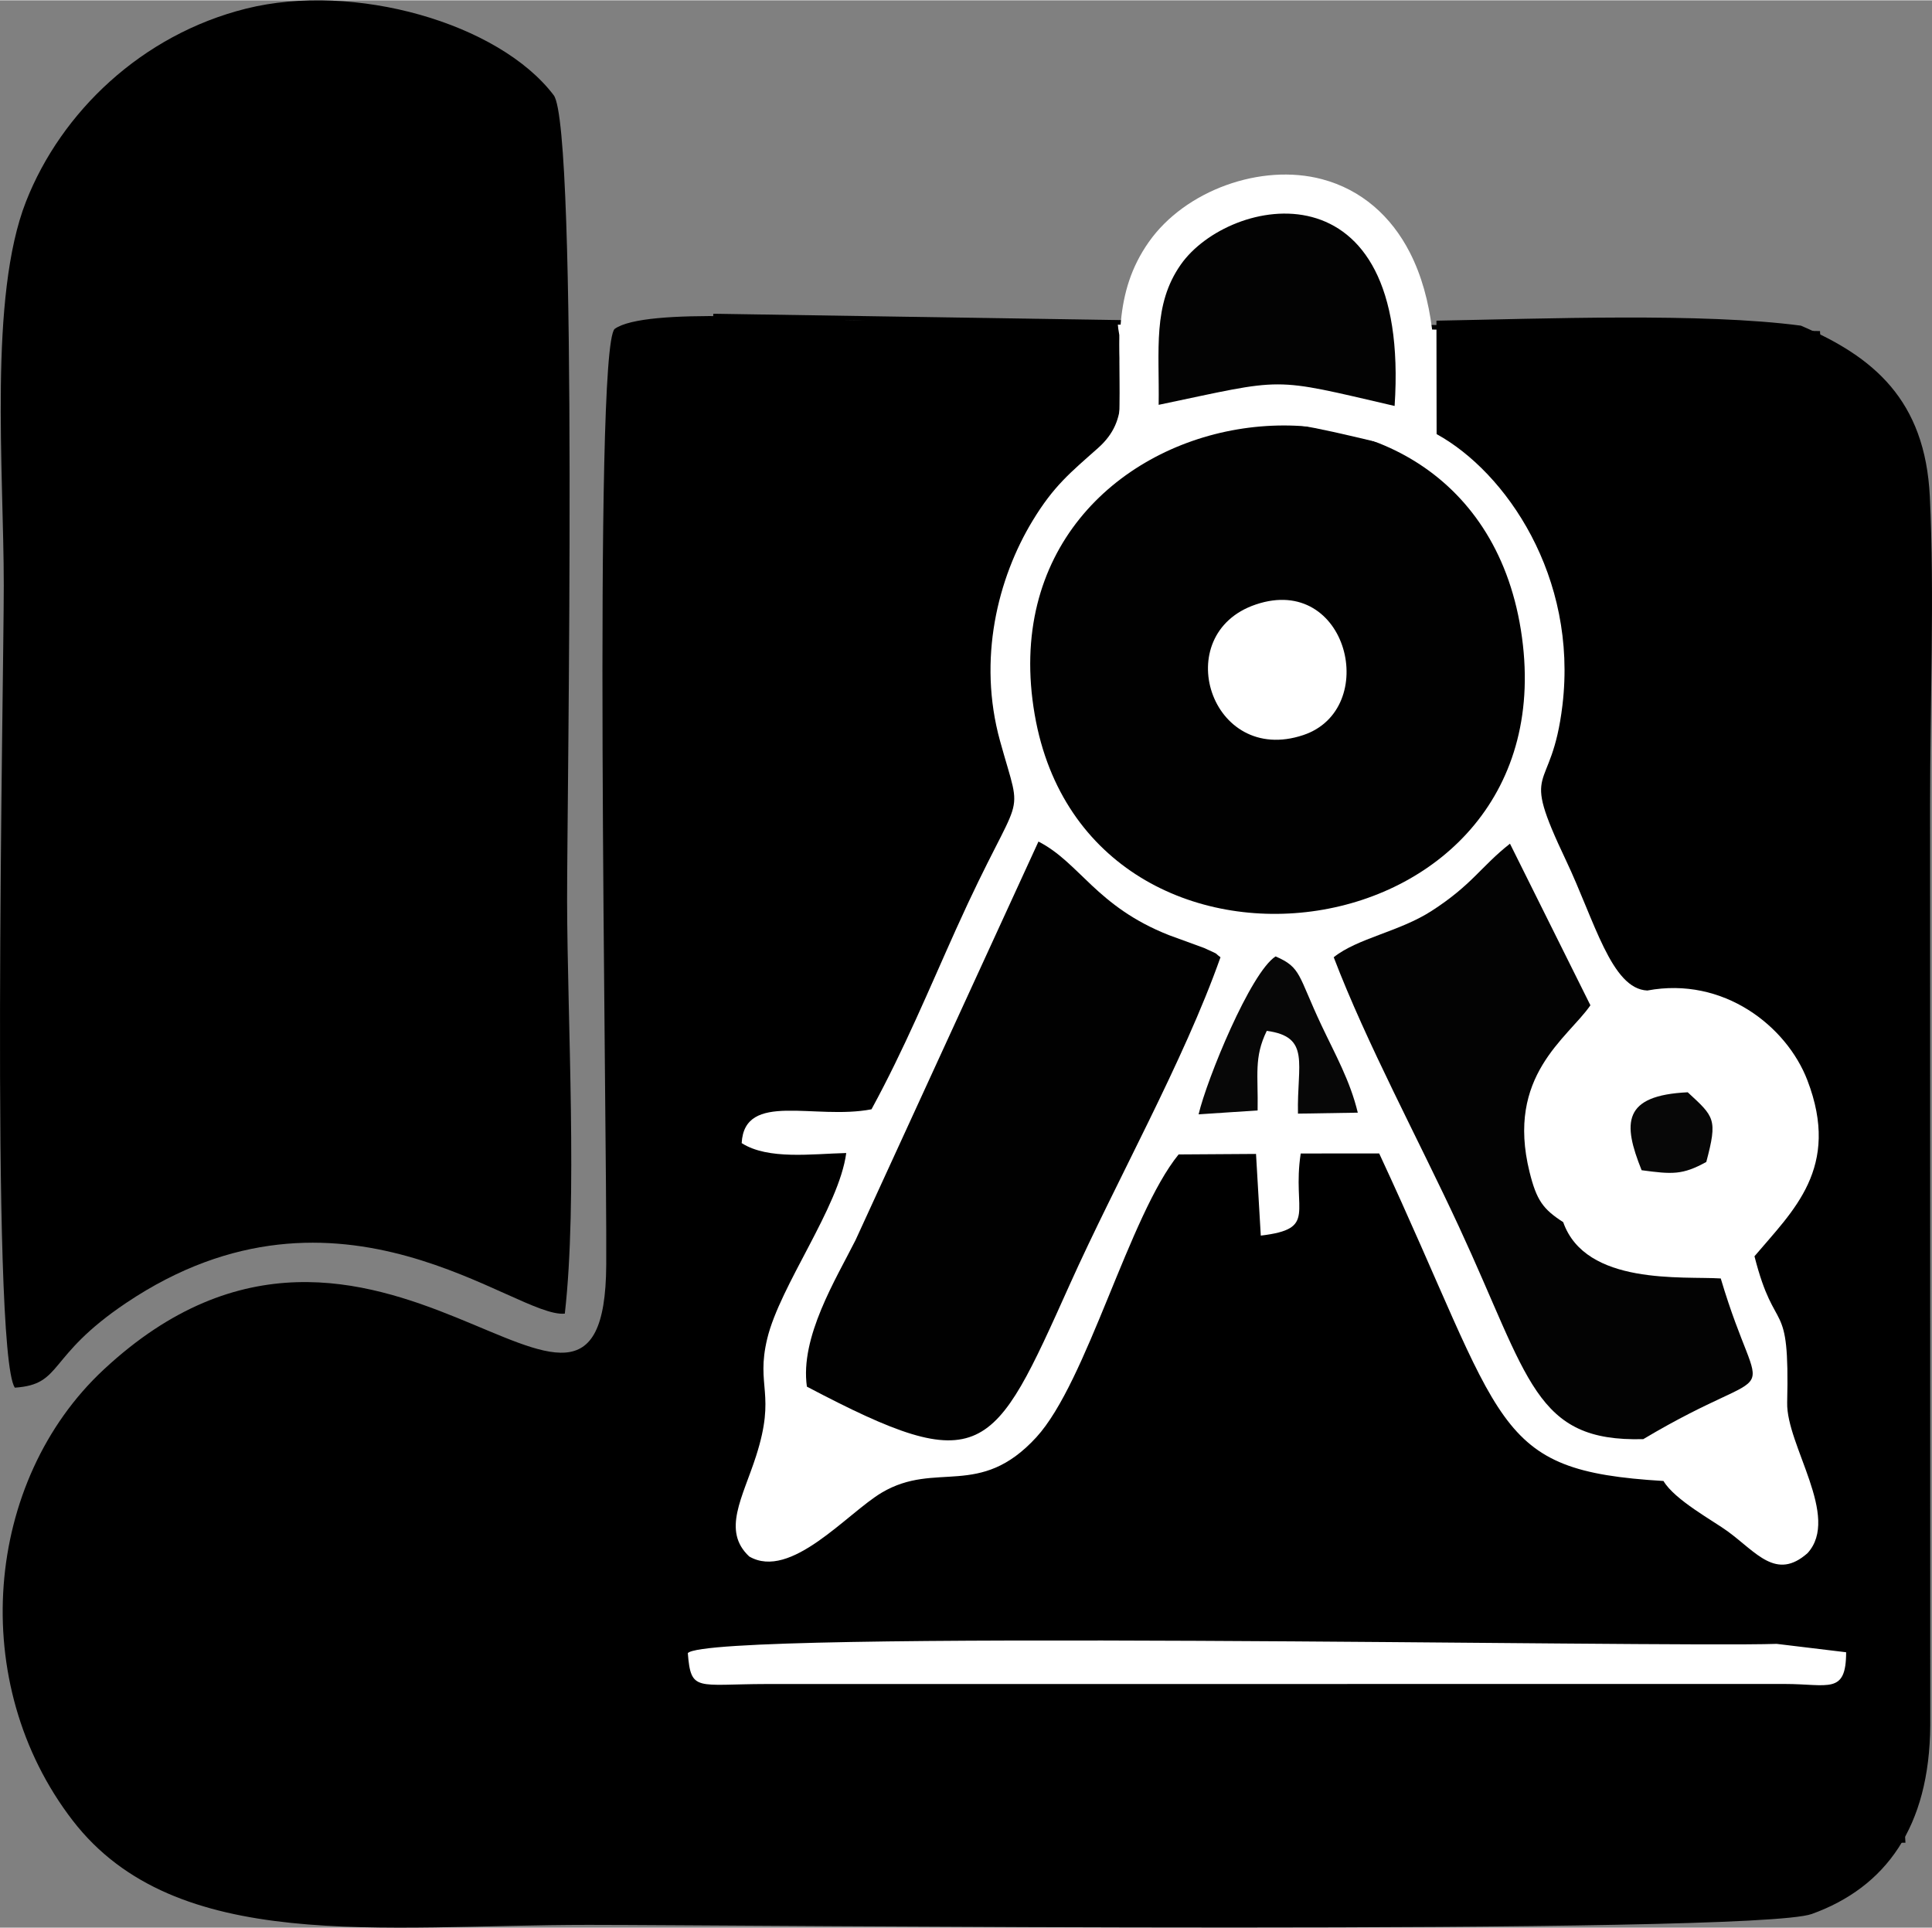
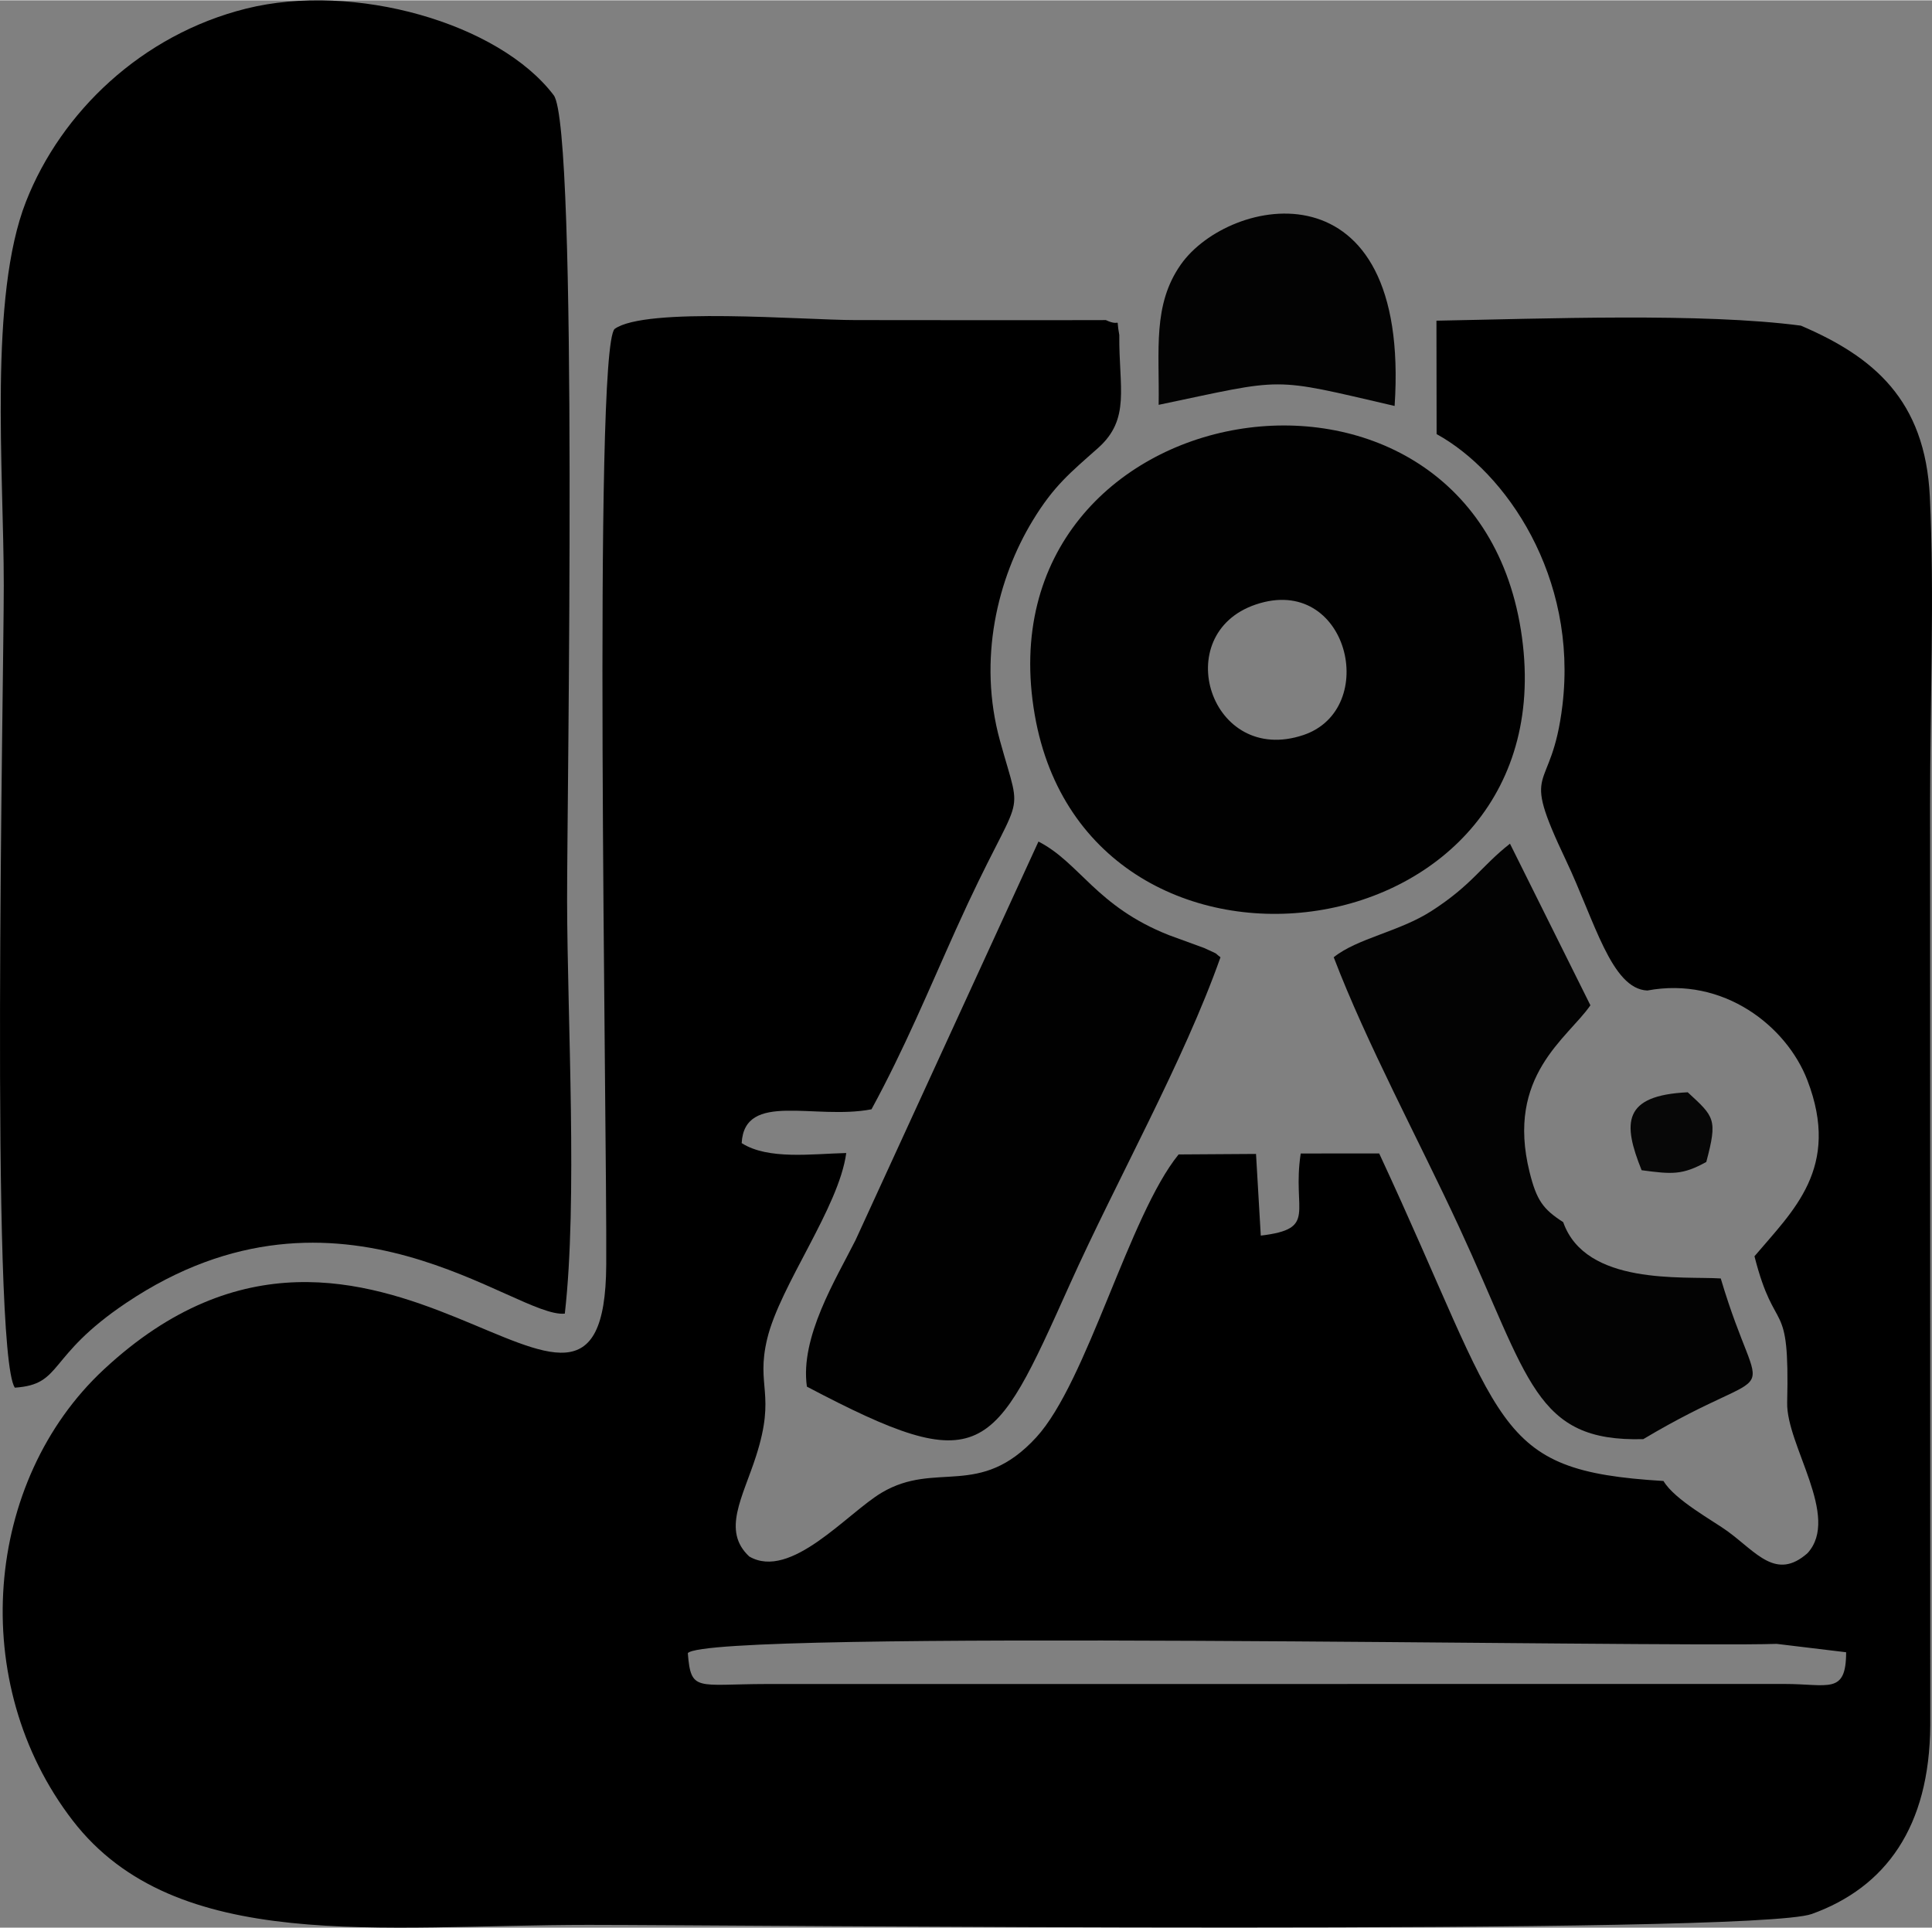
<svg xmlns="http://www.w3.org/2000/svg" xml:space="preserve" width="996px" height="994px" version="1.0" style="shape-rendering:geometricPrecision; text-rendering:geometricPrecision; image-rendering:optimizeQuality; fill-rule:evenodd; clip-rule:evenodd" viewBox="0 0 12274.08 12245.22">
  <rect x="0" y="0" width="12274.08" height="12245.22" fill="#808080" stroke="none" />
  <defs>
    <style type="text/css">
   
    .str0 {stroke:black;stroke-width:29.11;stroke-miterlimit:22.926}
    .fil1 {fill:black}
    .fil2 {fill:#010101}
    .fil3 {fill:#030303}
    .fil4 {fill:#070707}
    .fil0 {fill:white}
   
  </style>
  </defs>
  <g id="Capa_x0020_1">
-     <path class="fil0 str0" d="M4545.56 2006l7003.25 109.64 541.2 9575.43 -8080.47 0 536.02 -9685.07z" />
    <path class="fil1" d="M4869.14 10697.32c-443.82,0.74 -479.78,52.56 -499.4,-196.37 137.45,-154.06 6195.86,-34.48 6917.58,-58.77l441.24 53.28c-0.28,270.84 -112.51,201.51 -389.91,201.51l-6469.51 0.35zm6571.95 -8630.44c-626.5,-82.9 -1633.4,-43.95 -2315.29,-31.52l1.08 720.6c441.19,242.46 896.51,906.09 799.6,1721.28 -70.78,595.36 -278.52,352.94 22.3,987.01 182.57,384.85 288.24,816.86 516.76,826.89 483.76,-90.72 884.61,226.67 1016.42,569.15 214.81,558.14 -91.91,830.56 -335.7,1119.25 133.54,524.75 224.01,239.22 207.74,929.91 -6.38,270.34 340.63,725.47 129.09,956.59 -198.75,175.16 -323.05,-3.74 -506.31,-138.27 -90.79,-66.66 -337.85,-200.1 -408.56,-320.39 -1101.36,-66.43 -996.29,-340.46 -1806.14,-2080.92l-498.56 0.06c-56.61,370.62 110.38,478.28 -253.72,521.8l-30.29 -518.9 -491.75 3.21c-314.64,386.81 -580.69,1444.13 -904.02,1797 -360.6,393.54 -635.83,147 -981.4,351.44 -218.99,129.56 -579.16,559.36 -842.51,405.9 -175.16,-163.67 -41.04,-374.32 43.61,-638.43 128.14,-399.75 -2.8,-438.75 70.66,-745.02 81.36,-339.21 455.87,-833.74 502.09,-1179.88 -216.82,5.18 -496.05,44.61 -664.29,-62.94 17.78,-332.04 463.92,-145.25 824.73,-214.89 209.23,-384 362.48,-755.75 537.34,-1144.33 425.76,-946.16 430.61,-648.14 279.07,-1196.95 -143.05,-518.05 -14.62,-1033.05 207.6,-1398.93 134.3,-221.13 239.22,-304.85 414.59,-460.53 209.03,-185.54 132.56,-383 135.74,-718.64 -25.04,-132.9 20.78,-44.56 -85.32,-94.81 -530.47,1.69 -1061.21,-0.1 -1591.71,-0.1 -330.28,0 -1333.31,-85.41 -1529.29,56.38 -137.94,137.16 -48.02,5010.04 -53.16,5945.33 -8.84,1611.66 -1467.48,-939.51 -3192.04,665.76 -759.45,706.93 -871.19,1992.15 -197.25,2865.95 656.07,850.64 1953.16,662.59 3277.34,662.59 954.46,0 7391.26,67.61 7770.89,-69.17 469.08,-169.03 748.51,-552.03 752.6,-1199.2l-1.16 -5854.97c0,-630.21 28.39,-1327.93 -1.44,-1949.79 -29.65,-617.97 -360.64,-891.45 -819.34,-1087.52z" />
    <path class="fil1" d="M94.02 8814.44c309.05,-20.86 196.9,-195.12 706.57,-537.8 1360.24,-914.52 2475.4,98.96 2787.73,67.35 81.88,-717.82 16.15,-1861 14.48,-2623.64 -1.31,-604.98 72.1,-4910.37 -85.1,-5117.54 -348.44,-459.17 -1268.61,-721.12 -1953.82,-550.22 -664.16,165.64 -1175.91,658.68 -1398.5,1225.48 -237.82,605.59 -141.41,1706.5 -141.41,2439.8 0,627.88 -86.8,4855.38 70.05,5096.57z" />
    <path class="fil2" d="M7977.82 3838.67c586.48,-198.58 792.98,665.47 301.65,829.6 -590.1,197.11 -855.32,-642.12 -301.65,-829.6zm-1404.11 700.73c339.07,1954.38 3421.51,1542.78 3088.36,-540.07 -327,-2044.52 -3447.58,-1530.51 -3088.36,540.07z" />
    <path class="fil2" d="M5126.29 8807.92c1120.88,590.48 1180.97,439.34 1669.09,-646.94 299.16,-665.77 723.63,-1417.02 958.45,-2081.22 -50.96,-37.67 6.21,-7.53 -103.75,-58.76l-224.57 -82.06c-461.47,-182.66 -564.88,-459.15 -828.07,-594.22l-1162.16 2532.31c-124.96,248.29 -353.97,617.1 -308.99,930.89z" />
    <path class="fil3" d="M10439.88 9141.44c905.41,-539.03 757.73,-127.52 492.15,-1020.89 -239.47,-15.39 -858.77,46.88 -1000.95,-357.7 -128.05,-82.7 -169.05,-138.32 -213.69,-318.31 -151.94,-612.58 241.33,-849.29 386.58,-1059.53l-511.05 -1026.81c-183.26,143.77 -239.83,261.29 -499.52,428.23 -204.02,131.15 -470.02,172.67 -620.24,293.33 210.39,550.66 536.45,1152.97 795.67,1712.26 449.51,969.79 479.55,1368.18 1171.05,1349.42z" />
-     <path class="fil0" d="M7112.23 2566.03c5.96,-372.94 -42.86,-705.34 186.54,-1031.15 230.38,-327.23 712.44,-501.47 1100.25,-398.43 250.98,66.69 439.61,235.64 557.15,464.57 152.47,296.93 173.83,665.48 152.12,992.62l-19.37 292.01 -285.08 -66.12c-148.78,-34.51 -298.54,-71.78 -448.28,-101.56 -78.17,-15.56 -158,-29.05 -237.94,-29.07 -81.59,-0.01 -164.25,13.68 -244.22,28.65 -154.08,28.83 -307.98,63.86 -461.47,95.97l-304.66 63.73 4.96 -311.22z" />
    <path class="fil3" d="M7360.99 2570.01c816.89,-170.89 701.19,-177.88 1499.06,7.17 103.91,-1566.23 -1051.06,-1334.84 -1357.87,-899.08 -180.84,256.86 -135.63,543.6 -141.19,891.91z" />
-     <path class="fil4" d="M7989.72 7052.98c4.25,-225.09 -24.75,-336.02 58.16,-505.58 280.64,37.9 191.14,210.33 198.16,525.91l380.05 -6.06c-48.66,-202.97 -143.56,-370.11 -231.19,-555.95 -149.53,-317.1 -126.64,-365.97 -291,-436.87 -159.27,102.04 -436.77,780.36 -489.23,1003.47l375.05 -24.92z" />
    <path class="fil4" d="M10429.34 7432.93c194.52,26.1 259.35,30.97 410.79,-52.5 73.17,-274.34 50.69,-286.71 -117.88,-442.76 -415.25,19.75 -413.49,195.74 -292.91,495.26z" />
  </g>
</svg>